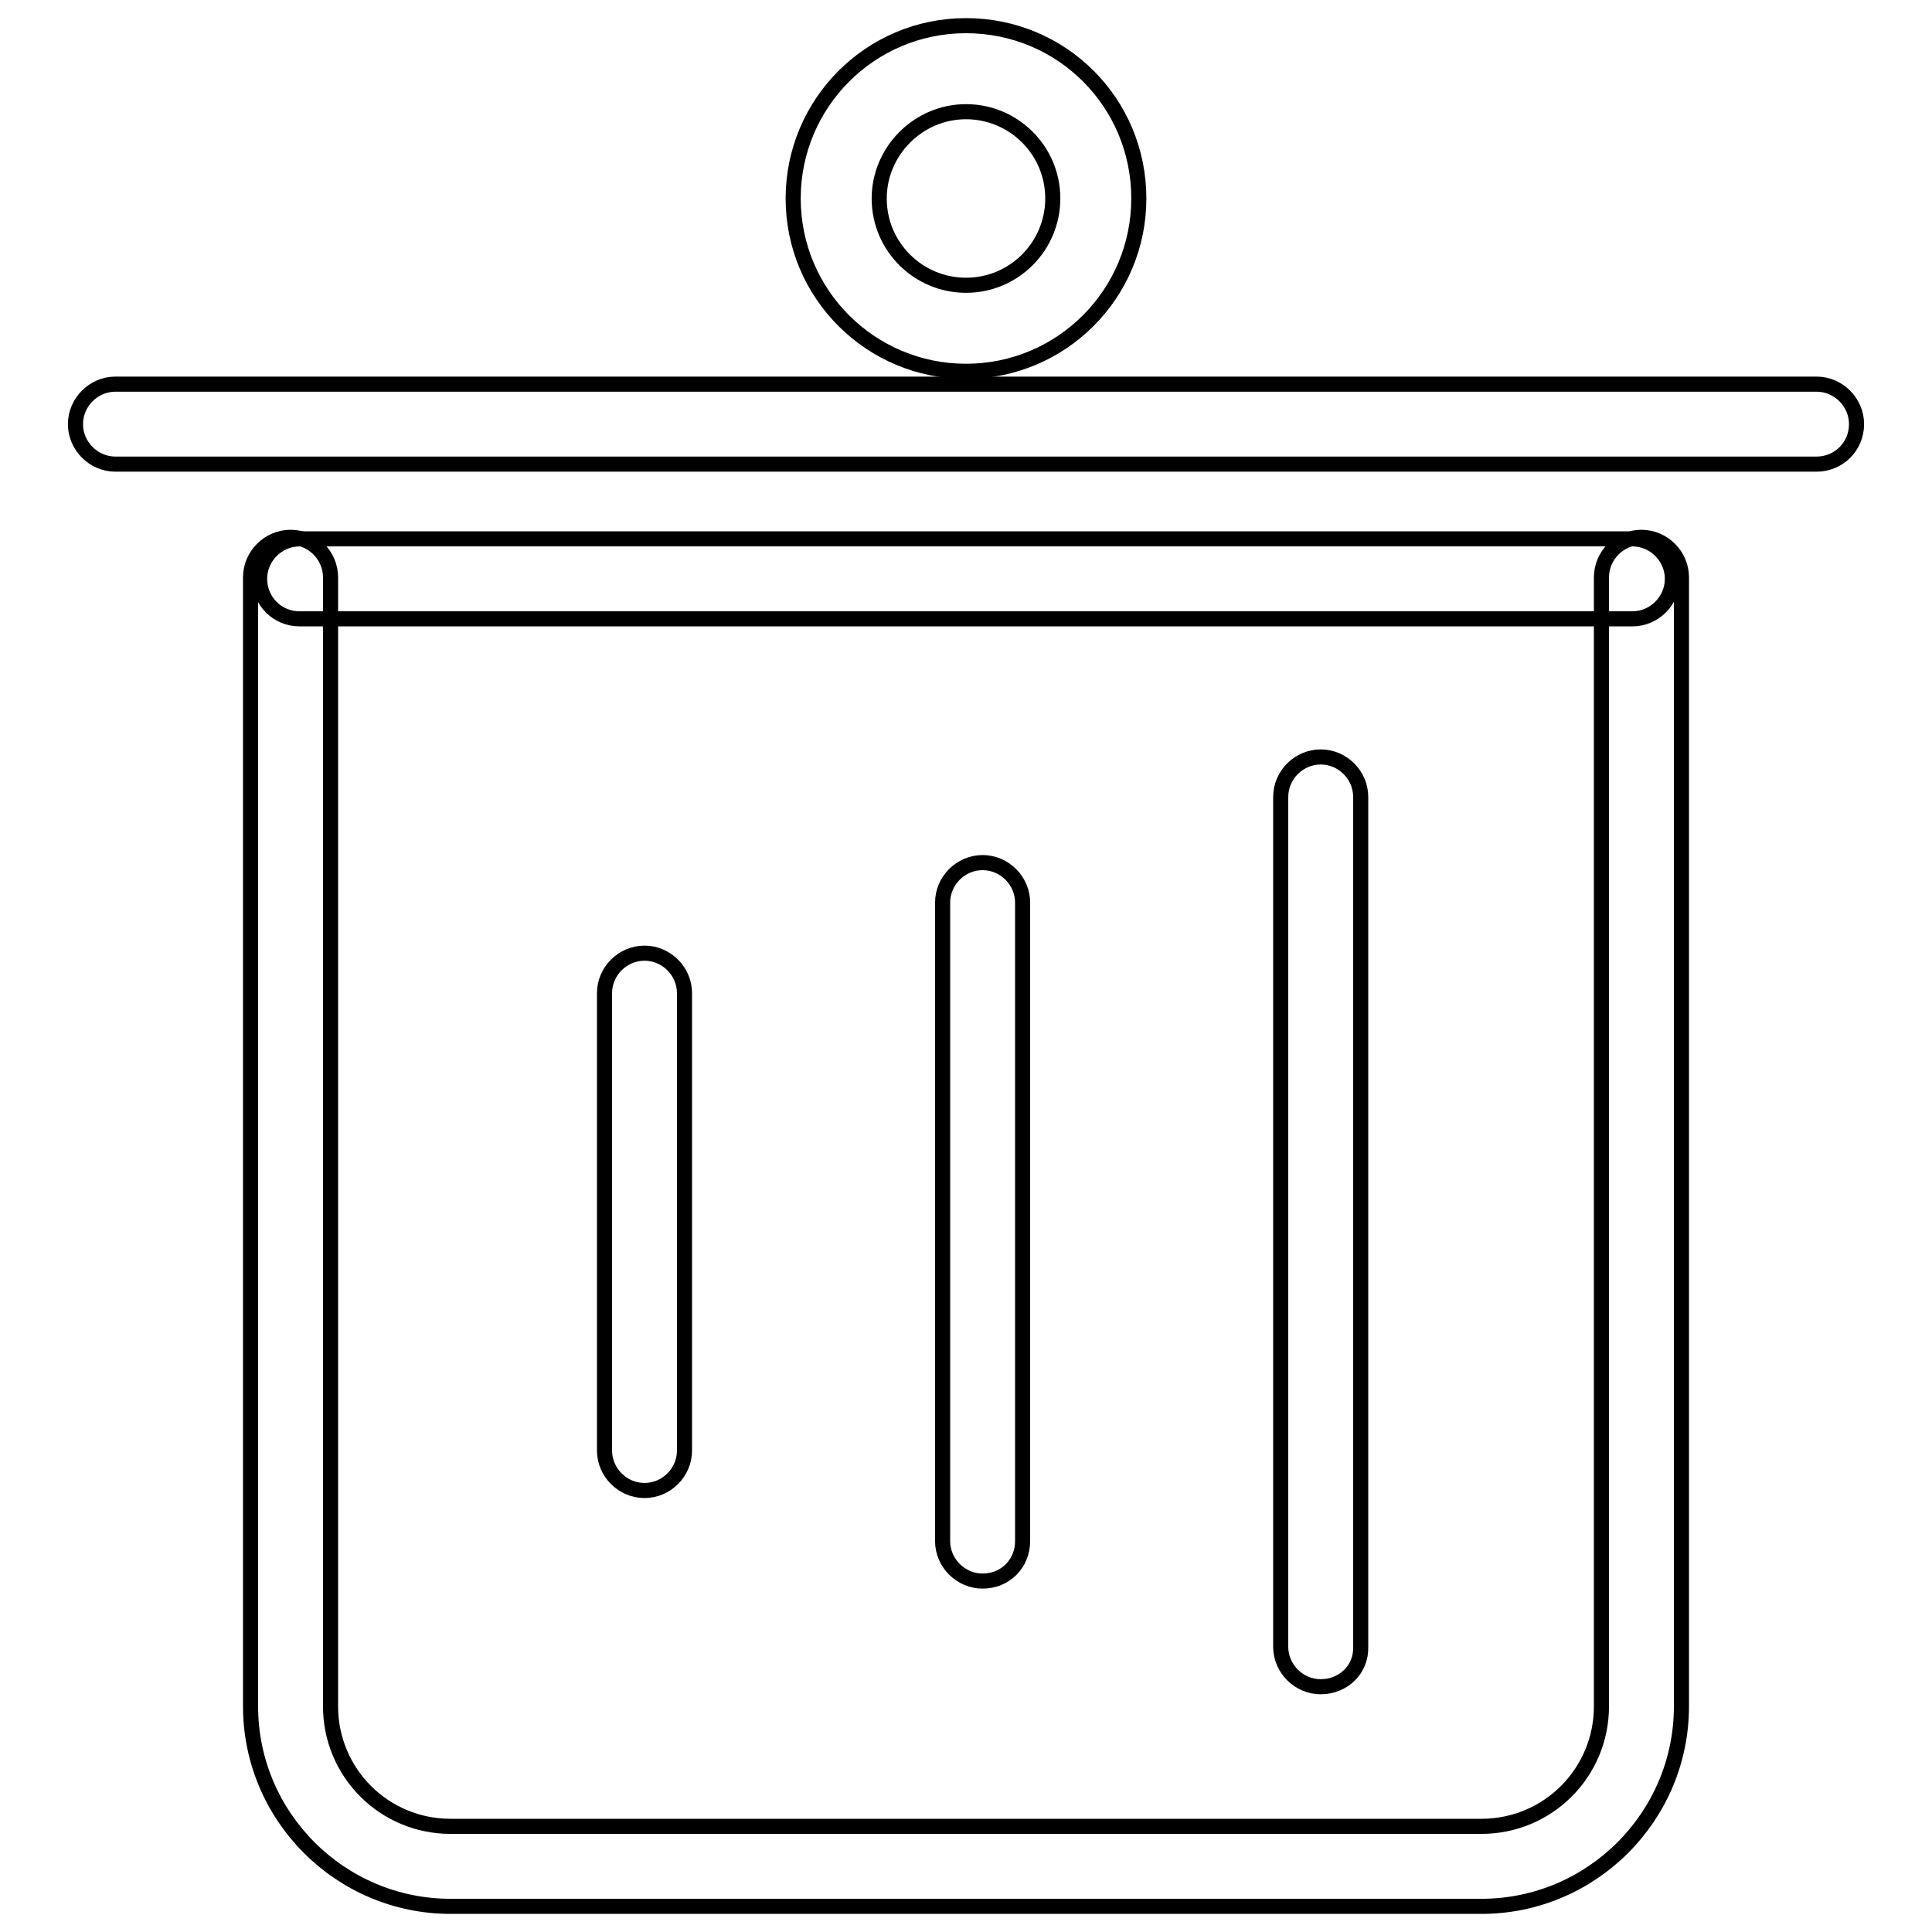
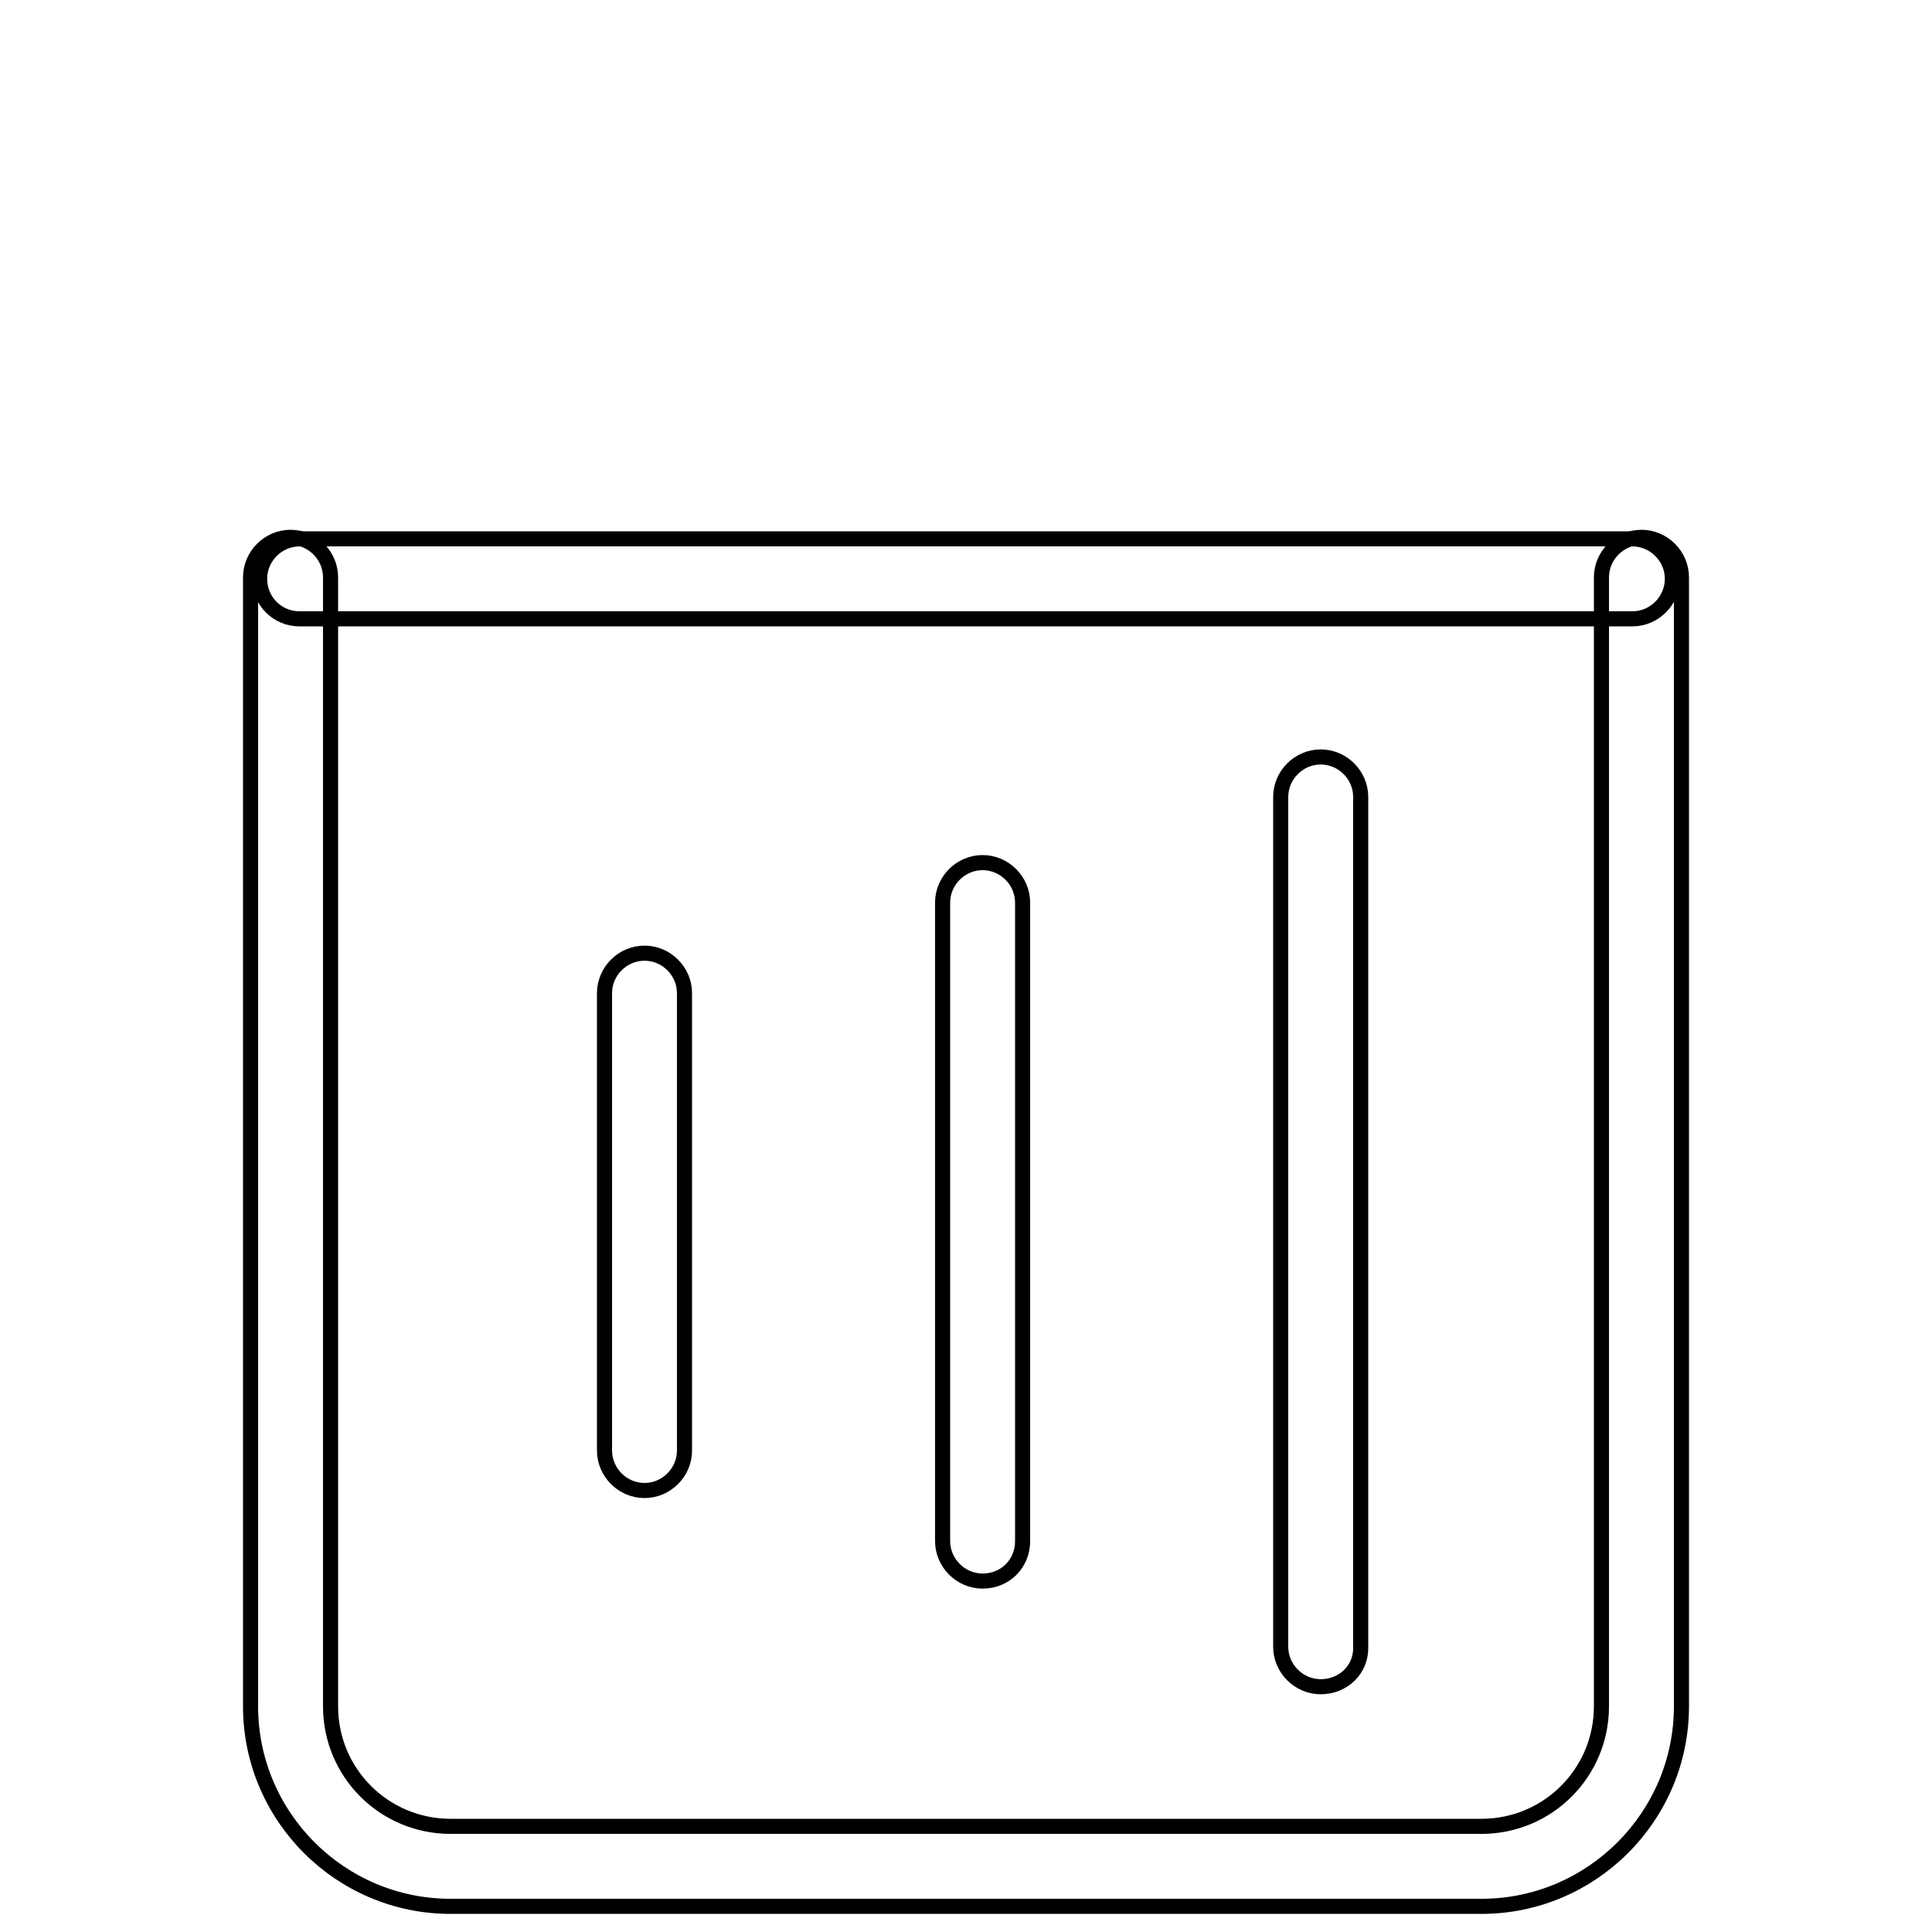
<svg xmlns="http://www.w3.org/2000/svg" version="1.1" x="0px" y="0px" viewBox="0 0 256 256" enable-background="new 0 0 256 256" xml:space="preserve">
  <g>
    <g>
      <path stroke-width="2" fill-opacity="0" stroke="#000000" d="M85.4,197.5c-2.9,0-5.3-2.4-5.3-5.3v-60.6c0-2.9,2.4-5.3,5.3-5.3c2.9,0,5.3,2.4,5.3,5.3v60.6C90.7,195.1,88.3,197.5,85.4,197.5L85.4,197.5z" />
      <path stroke-width="2" fill-opacity="0" stroke="#000000" d="M130.2,209.5c-2.9,0-5.3-2.4-5.3-5.3v-84.6c0-2.9,2.4-5.3,5.3-5.3c2.9,0,5.3,2.4,5.3,5.3v84.6C135.5,207.2,133.2,209.5,130.2,209.5L130.2,209.5z" />
      <path stroke-width="2" fill-opacity="0" stroke="#000000" d="M34.4,76.7c0-2.9,2.4-5.3,5.3-5.3h176.6c2.9,0,5.3,2.4,5.3,5.3c0,2.9-2.4,5.3-5.3,5.3H39.7C36.7,82,34.4,79.6,34.4,76.7L34.4,76.7z" />
      <path stroke-width="2" fill-opacity="0" stroke="#000000" d="M175,223.5c-2.9,0-5.3-2.4-5.3-5.3V105.6c0-2.9,2.4-5.3,5.3-5.3c2.9,0,5.3,2.4,5.3,5.3v112.6C180.4,221.2,178,223.5,175,223.5L175,223.5z" />
-       <path stroke-width="2" fill-opacity="0" stroke="#000000" d="M128,14.8c6.3,0,11.5,5.1,11.5,11.5c0,6.3-5.1,11.5-11.5,11.5c-6.3,0-11.5-5.1-11.5-11.5C116.5,20,121.7,14.8,128,14.8 M128,3.4c-12.7,0-22.9,10.3-22.9,22.9c0,12.7,10.3,22.9,22.9,22.9c12.7,0,22.9-10.3,22.9-22.9C150.9,13.6,140.7,3.4,128,3.4L128,3.4L128,3.4z" />
      <path stroke-width="2" fill-opacity="0" stroke="#000000" d="M196.3,252.6H59.7c-14.6,0-26.5-11.9-26.5-26.5V76.5c0-2.9,2.4-5.3,5.3-5.3c2.9,0,5.3,2.4,5.3,5.3v149.6c0,8.8,7.1,15.9,15.9,15.9h136.6c8.8,0,15.9-7.1,15.9-15.9V76.5c0-2.9,2.4-5.3,5.3-5.3c2.9,0,5.3,2.4,5.3,5.3v149.6C222.8,240.7,210.9,252.6,196.3,252.6L196.3,252.6z" />
-       <path stroke-width="2" fill-opacity="0" stroke="#000000" d="M240.7,61.5H15.3c-2.9,0-5.3-2.4-5.3-5.3c0-2.9,2.4-5.3,5.3-5.3h225.4c2.9,0,5.3,2.4,5.3,5.3C246,59.2,243.6,61.5,240.7,61.5L240.7,61.5z" />
    </g>
  </g>
</svg>